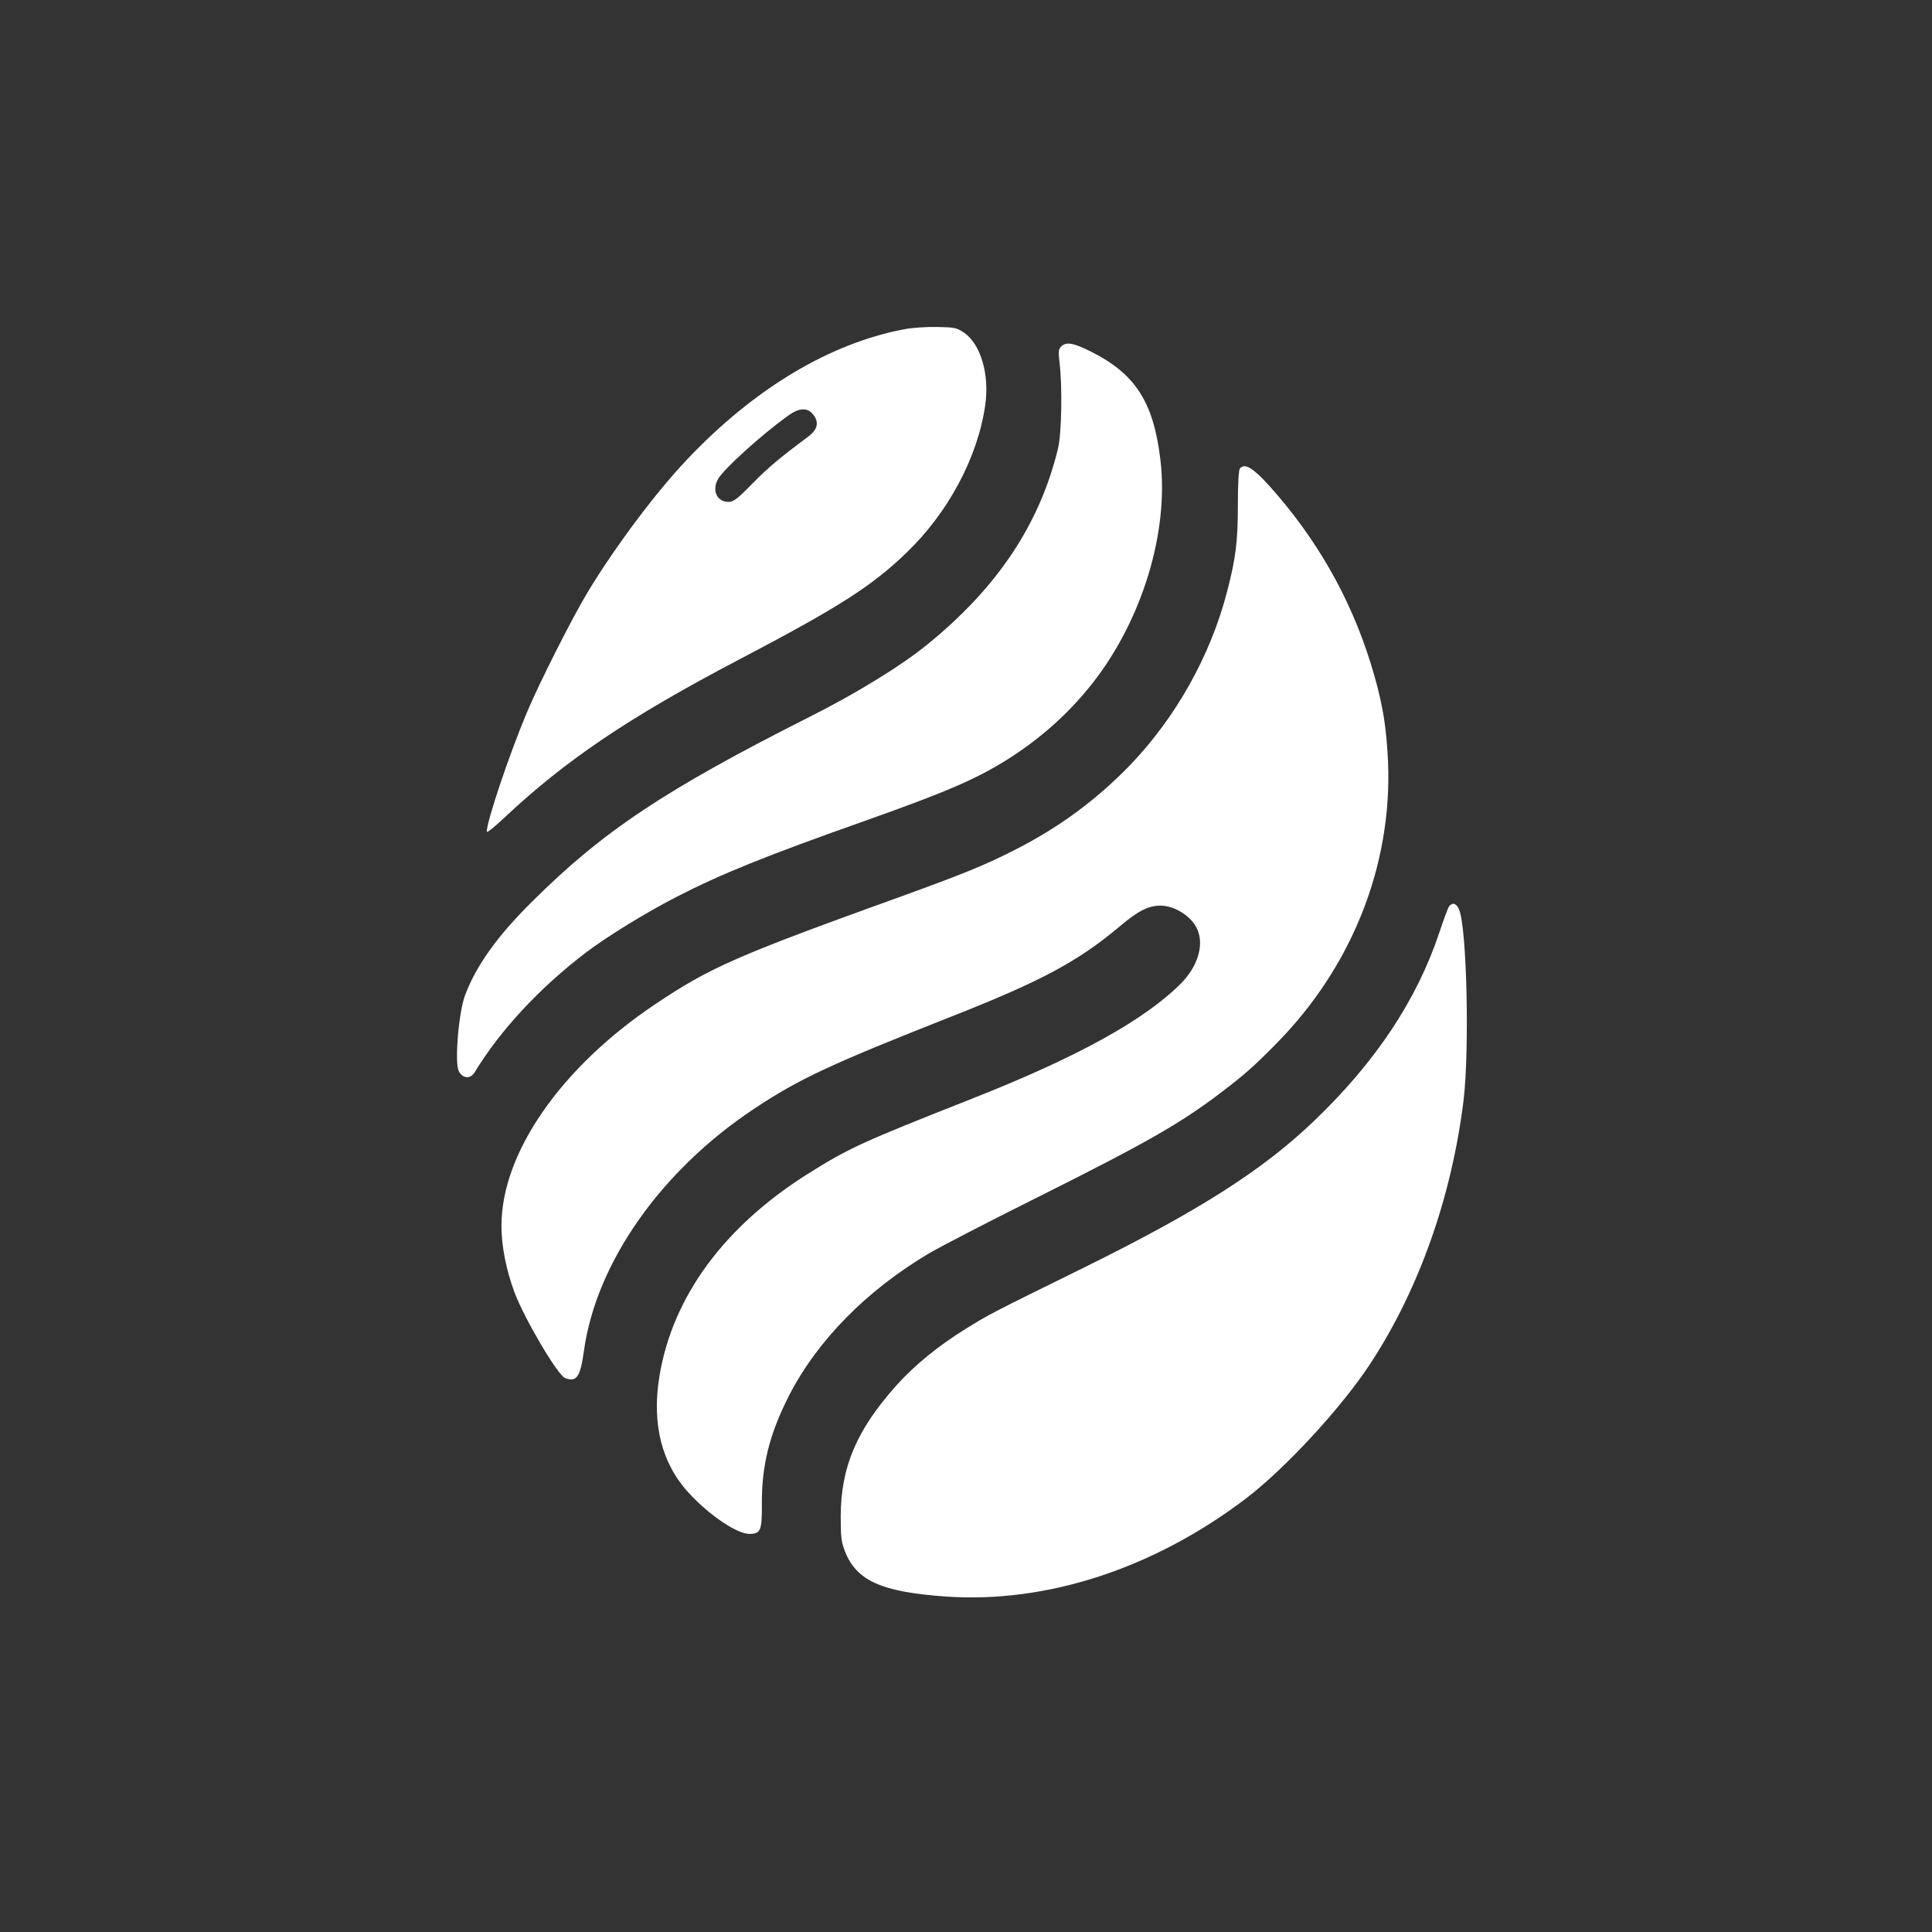
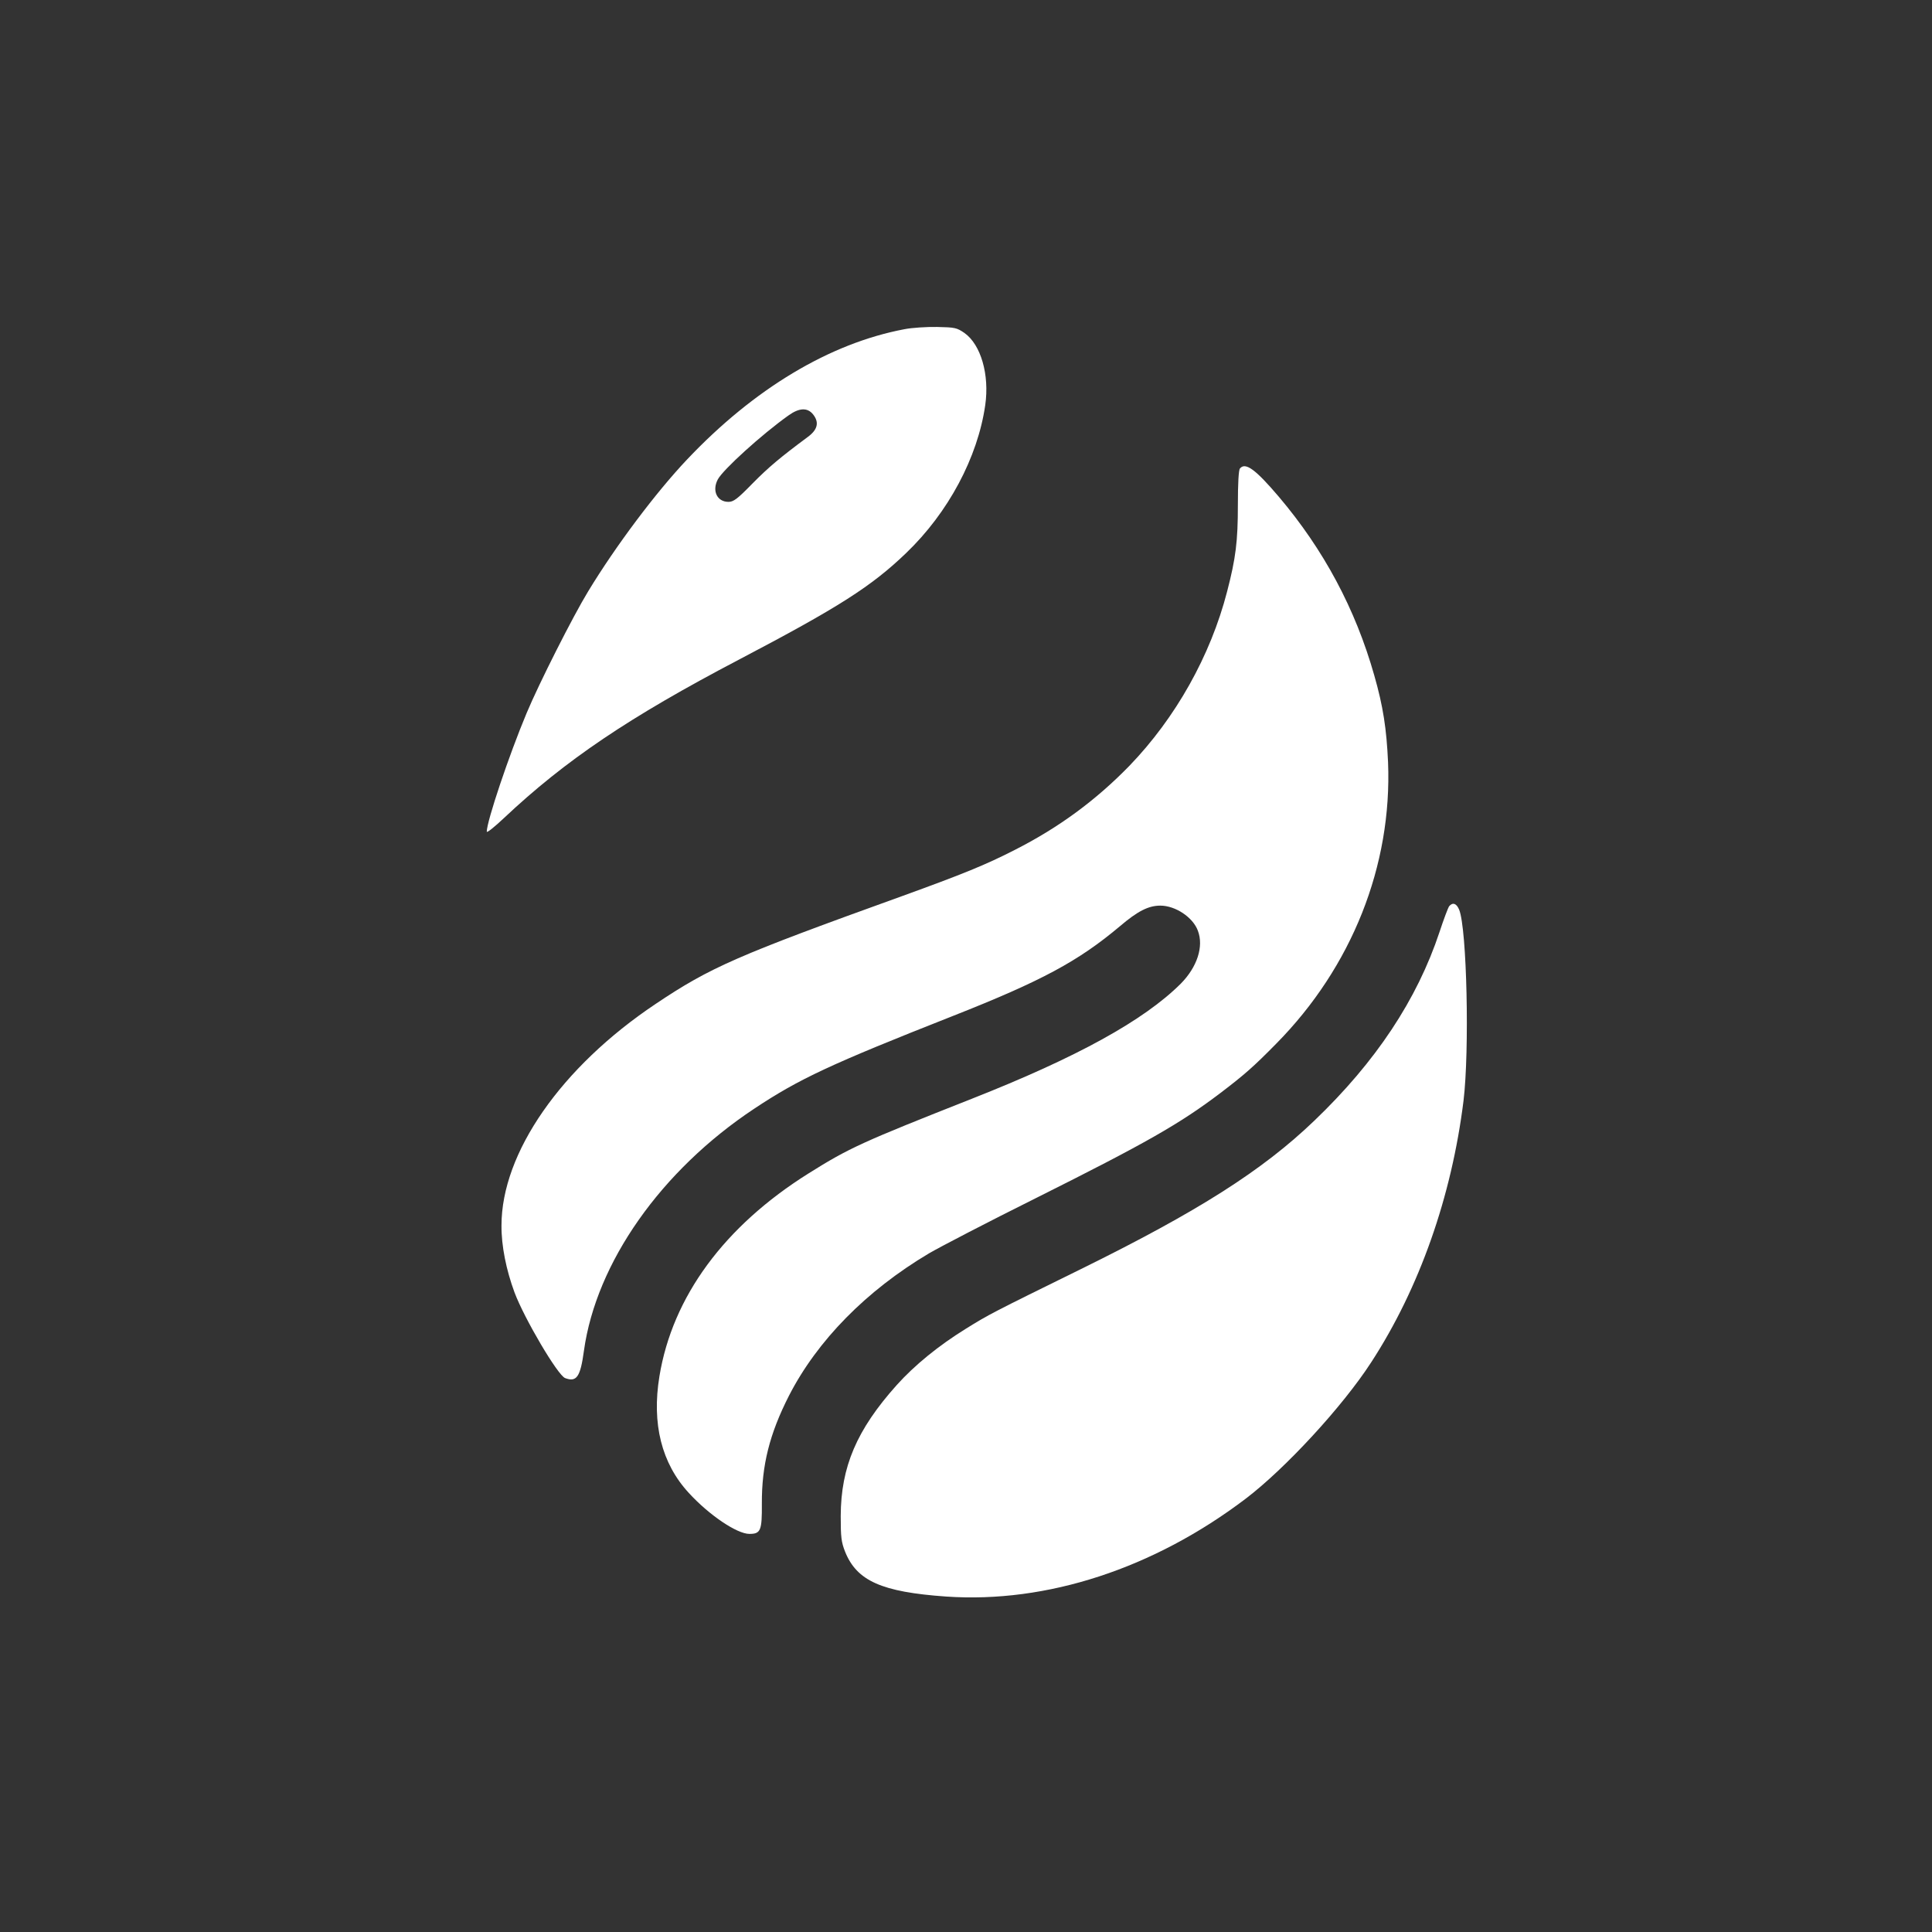
<svg xmlns="http://www.w3.org/2000/svg" version="1.0" width="1024pt" height="1024pt" viewBox="0 0 1024 1024" preserveAspectRatio="xMidYMid meet">
  <rect x="0" y="0" width="1024" height="1024" fill="#333333" stroke="none" />
  <g transform="translate(0,1024) scale(0.1,-0.1)" fill="#ffffff" stroke="none">
    <path d="M4793 8495 c-396 -75 -796 -315 -1151 -690 -165 -174 -379 -459 -525 -700 -80 -131 -260 -487 -326 -645 -93 -222 -211 -573 -211 -628 0 -8 41 25 91 72 326 307 664 535 1244 839 530 278 704 389 888 566 223 214 379 506 419 784 23 161 -23 320 -110 382 -41 28 -50 30 -145 32 -56 1 -134 -4 -174 -12z m-483 -452 c33 -42 24 -81 -30 -120 -144 -107 -205 -158 -291 -245 -81 -83 -101 -98 -128 -98 -60 0 -88 58 -57 118 26 51 233 239 375 340 57 41 101 43 131 5z" />
-     <path d="M5624 8403 c-14 -15 -15 -27 -8 -87 15 -122 11 -372 -8 -452 -97 -401 -320 -737 -693 -1040 -137 -112 -378 -260 -625 -384 -763 -385 -1095 -605 -1471 -980 -183 -181 -296 -339 -354 -495 -34 -90 -56 -354 -34 -401 20 -41 62 -45 85 -7 136 224 345 448 589 634 112 85 315 210 478 294 241 124 477 219 1006 406 422 150 575 215 743 319 181 113 334 250 461 412 261 334 402 797 358 1176 -36 310 -132 460 -370 579 -92 46 -130 53 -157 26z" />
    <path d="M6572 7757 c-7 -8 -11 -78 -11 -193 0 -193 -11 -282 -57 -459 -88 -341 -273 -670 -518 -924 -178 -183 -374 -327 -606 -445 -156 -80 -277 -129 -600 -246 -874 -315 -1014 -376 -1305 -571 -501 -335 -817 -790 -817 -1174 -1 -108 25 -236 69 -355 52 -139 229 -439 268 -454 61 -23 81 5 100 145 65 466 408 955 903 1283 238 158 403 235 1052 491 472 186 666 291 886 476 94 80 151 109 214 109 80 0 173 -62 199 -133 32 -84 -4 -193 -91 -281 -196 -195 -550 -390 -1108 -610 -580 -229 -649 -260 -864 -395 -447 -280 -722 -654 -791 -1076 -41 -251 11 -461 156 -618 107 -117 255 -217 321 -217 60 0 67 18 66 160 -1 204 41 371 144 573 150 292 409 556 742 754 60 35 314 167 565 292 586 293 765 395 981 559 126 96 174 138 294 260 401 406 615 944 593 1492 -8 177 -26 296 -73 460 -100 353 -268 666 -505 946 -124 146 -178 186 -207 151z" />
    <path d="M7681 5437 c-6 -8 -29 -69 -51 -136 -119 -359 -338 -689 -664 -1001 -275 -264 -617 -481 -1236 -786 -476 -234 -489 -241 -613 -318 -142 -88 -270 -192 -365 -298 -211 -236 -295 -432 -296 -693 0 -113 3 -138 23 -189 62 -155 194 -214 535 -238 534 -37 1100 148 1589 519 209 159 513 488 665 723 255 392 426 878 489 1386 32 266 18 911 -23 1012 -14 34 -34 41 -53 19z" />
  </g>
</svg>